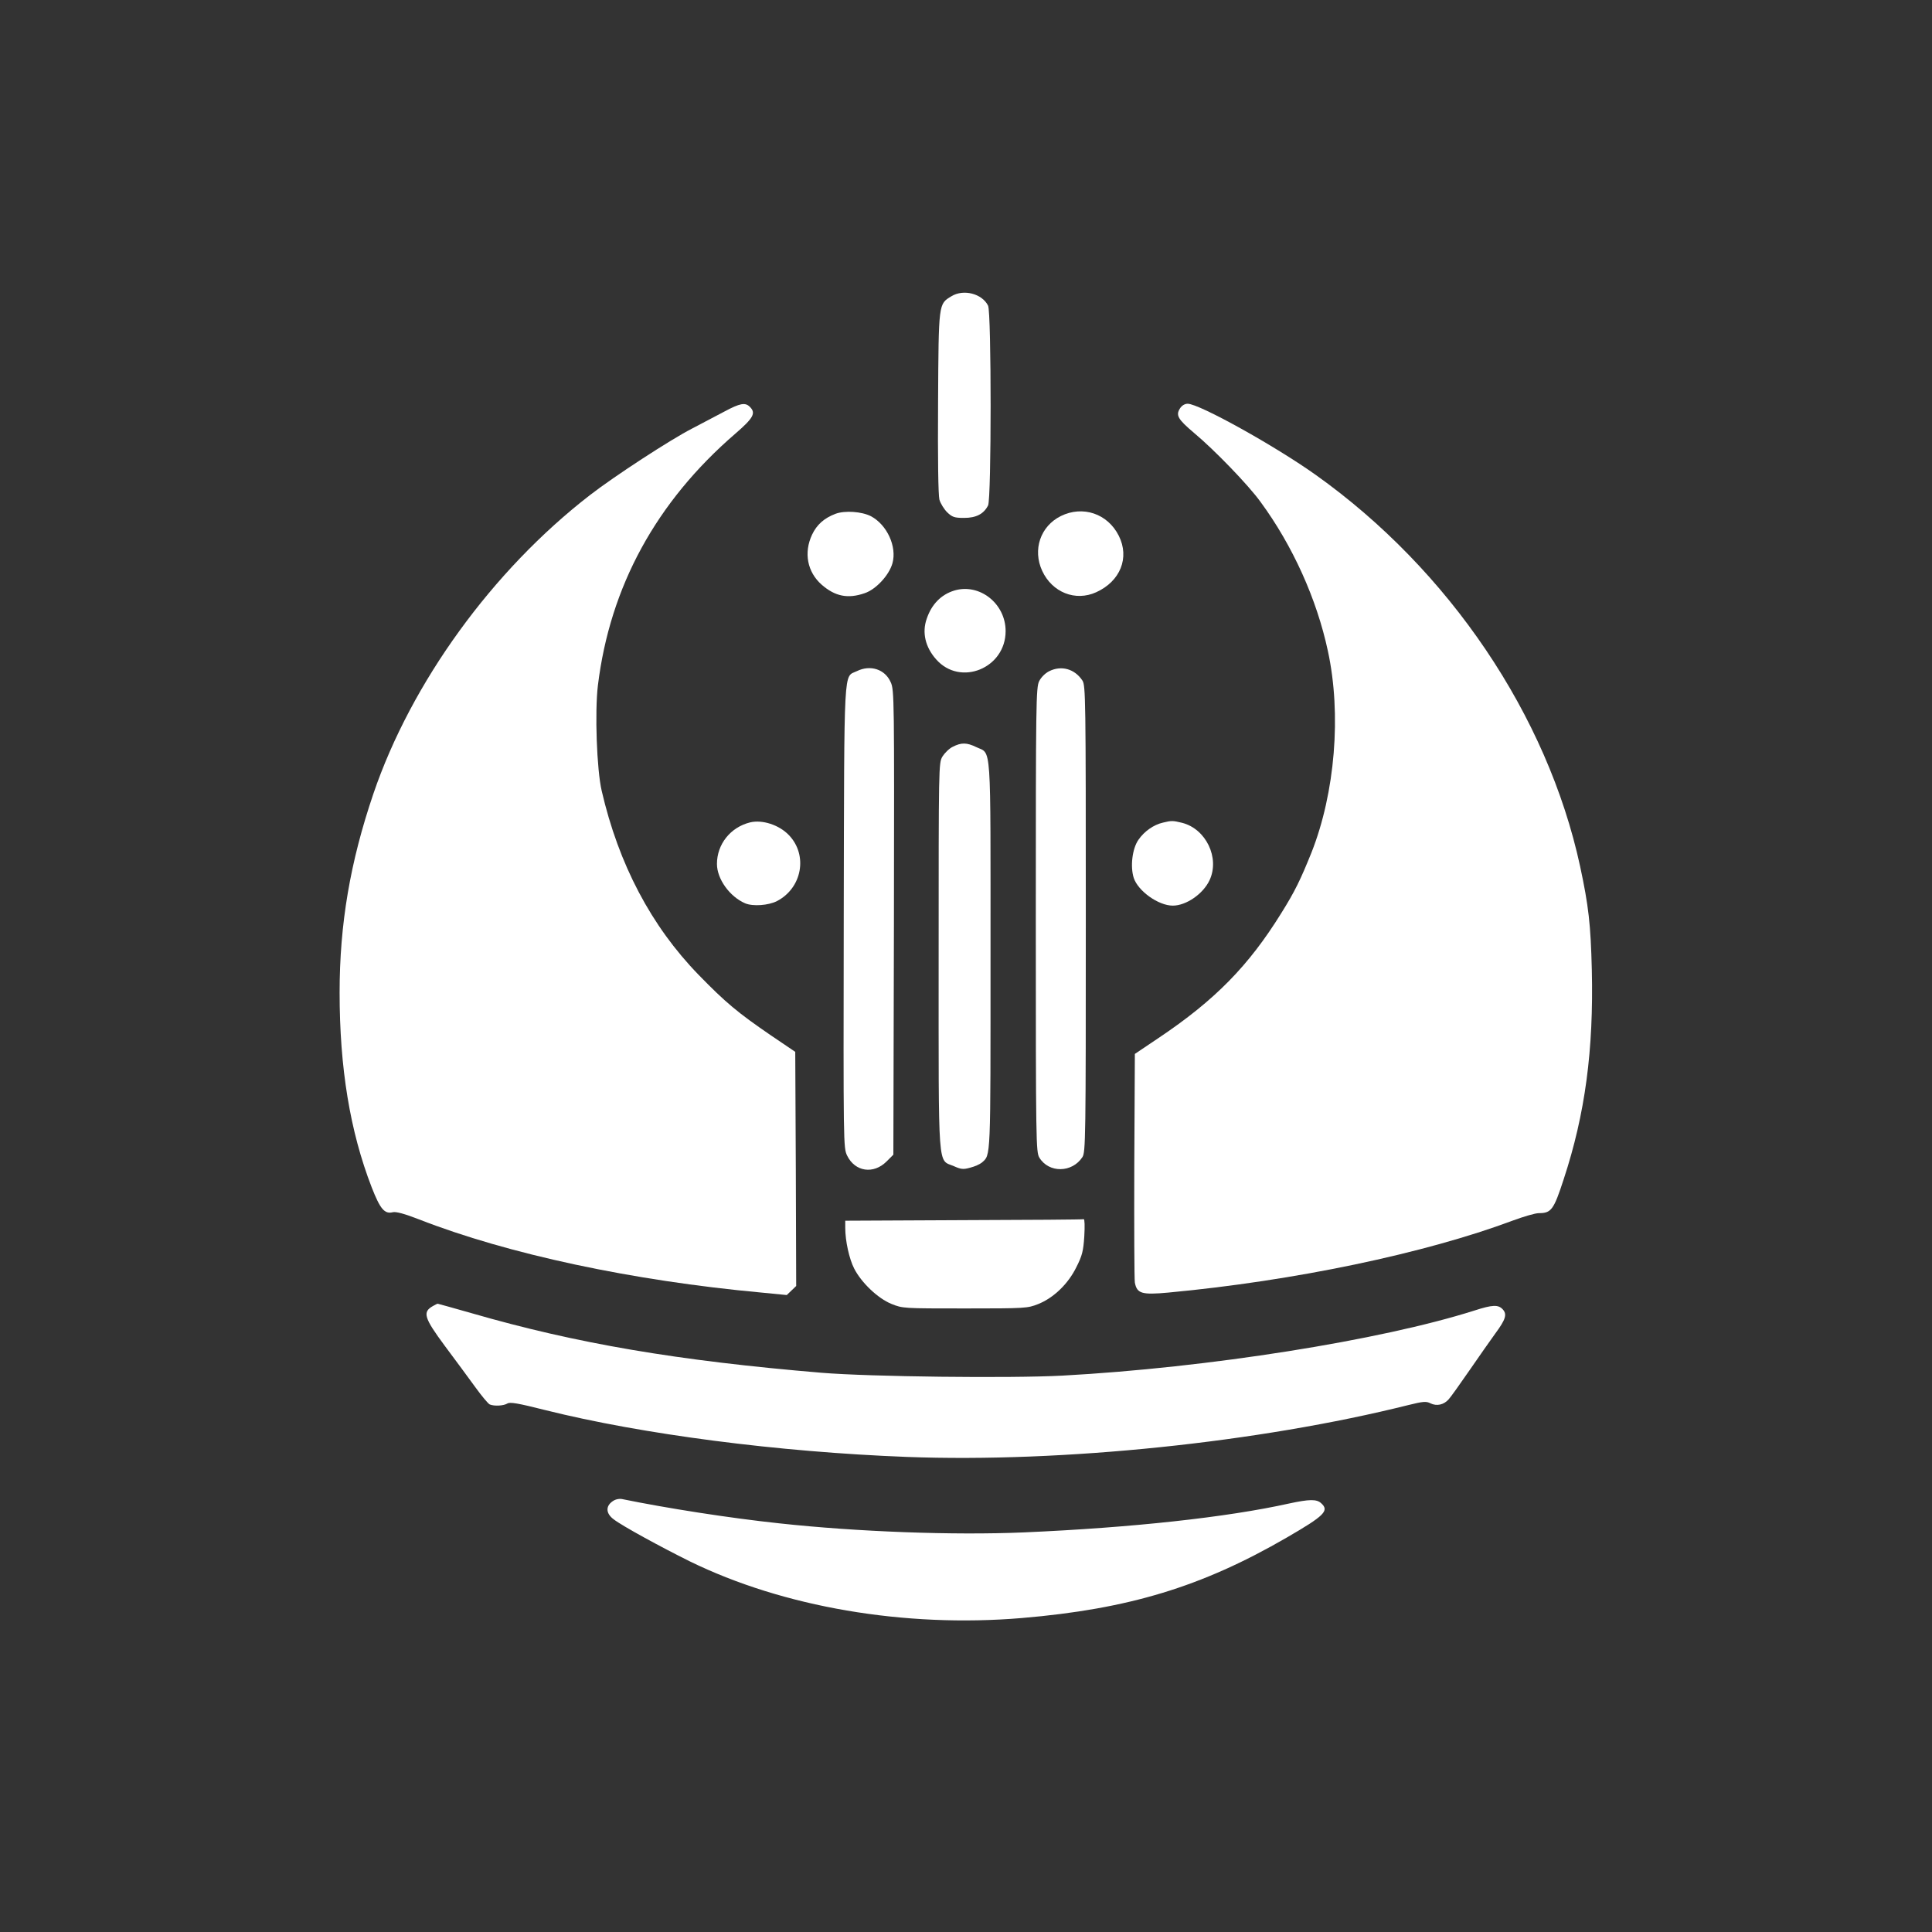
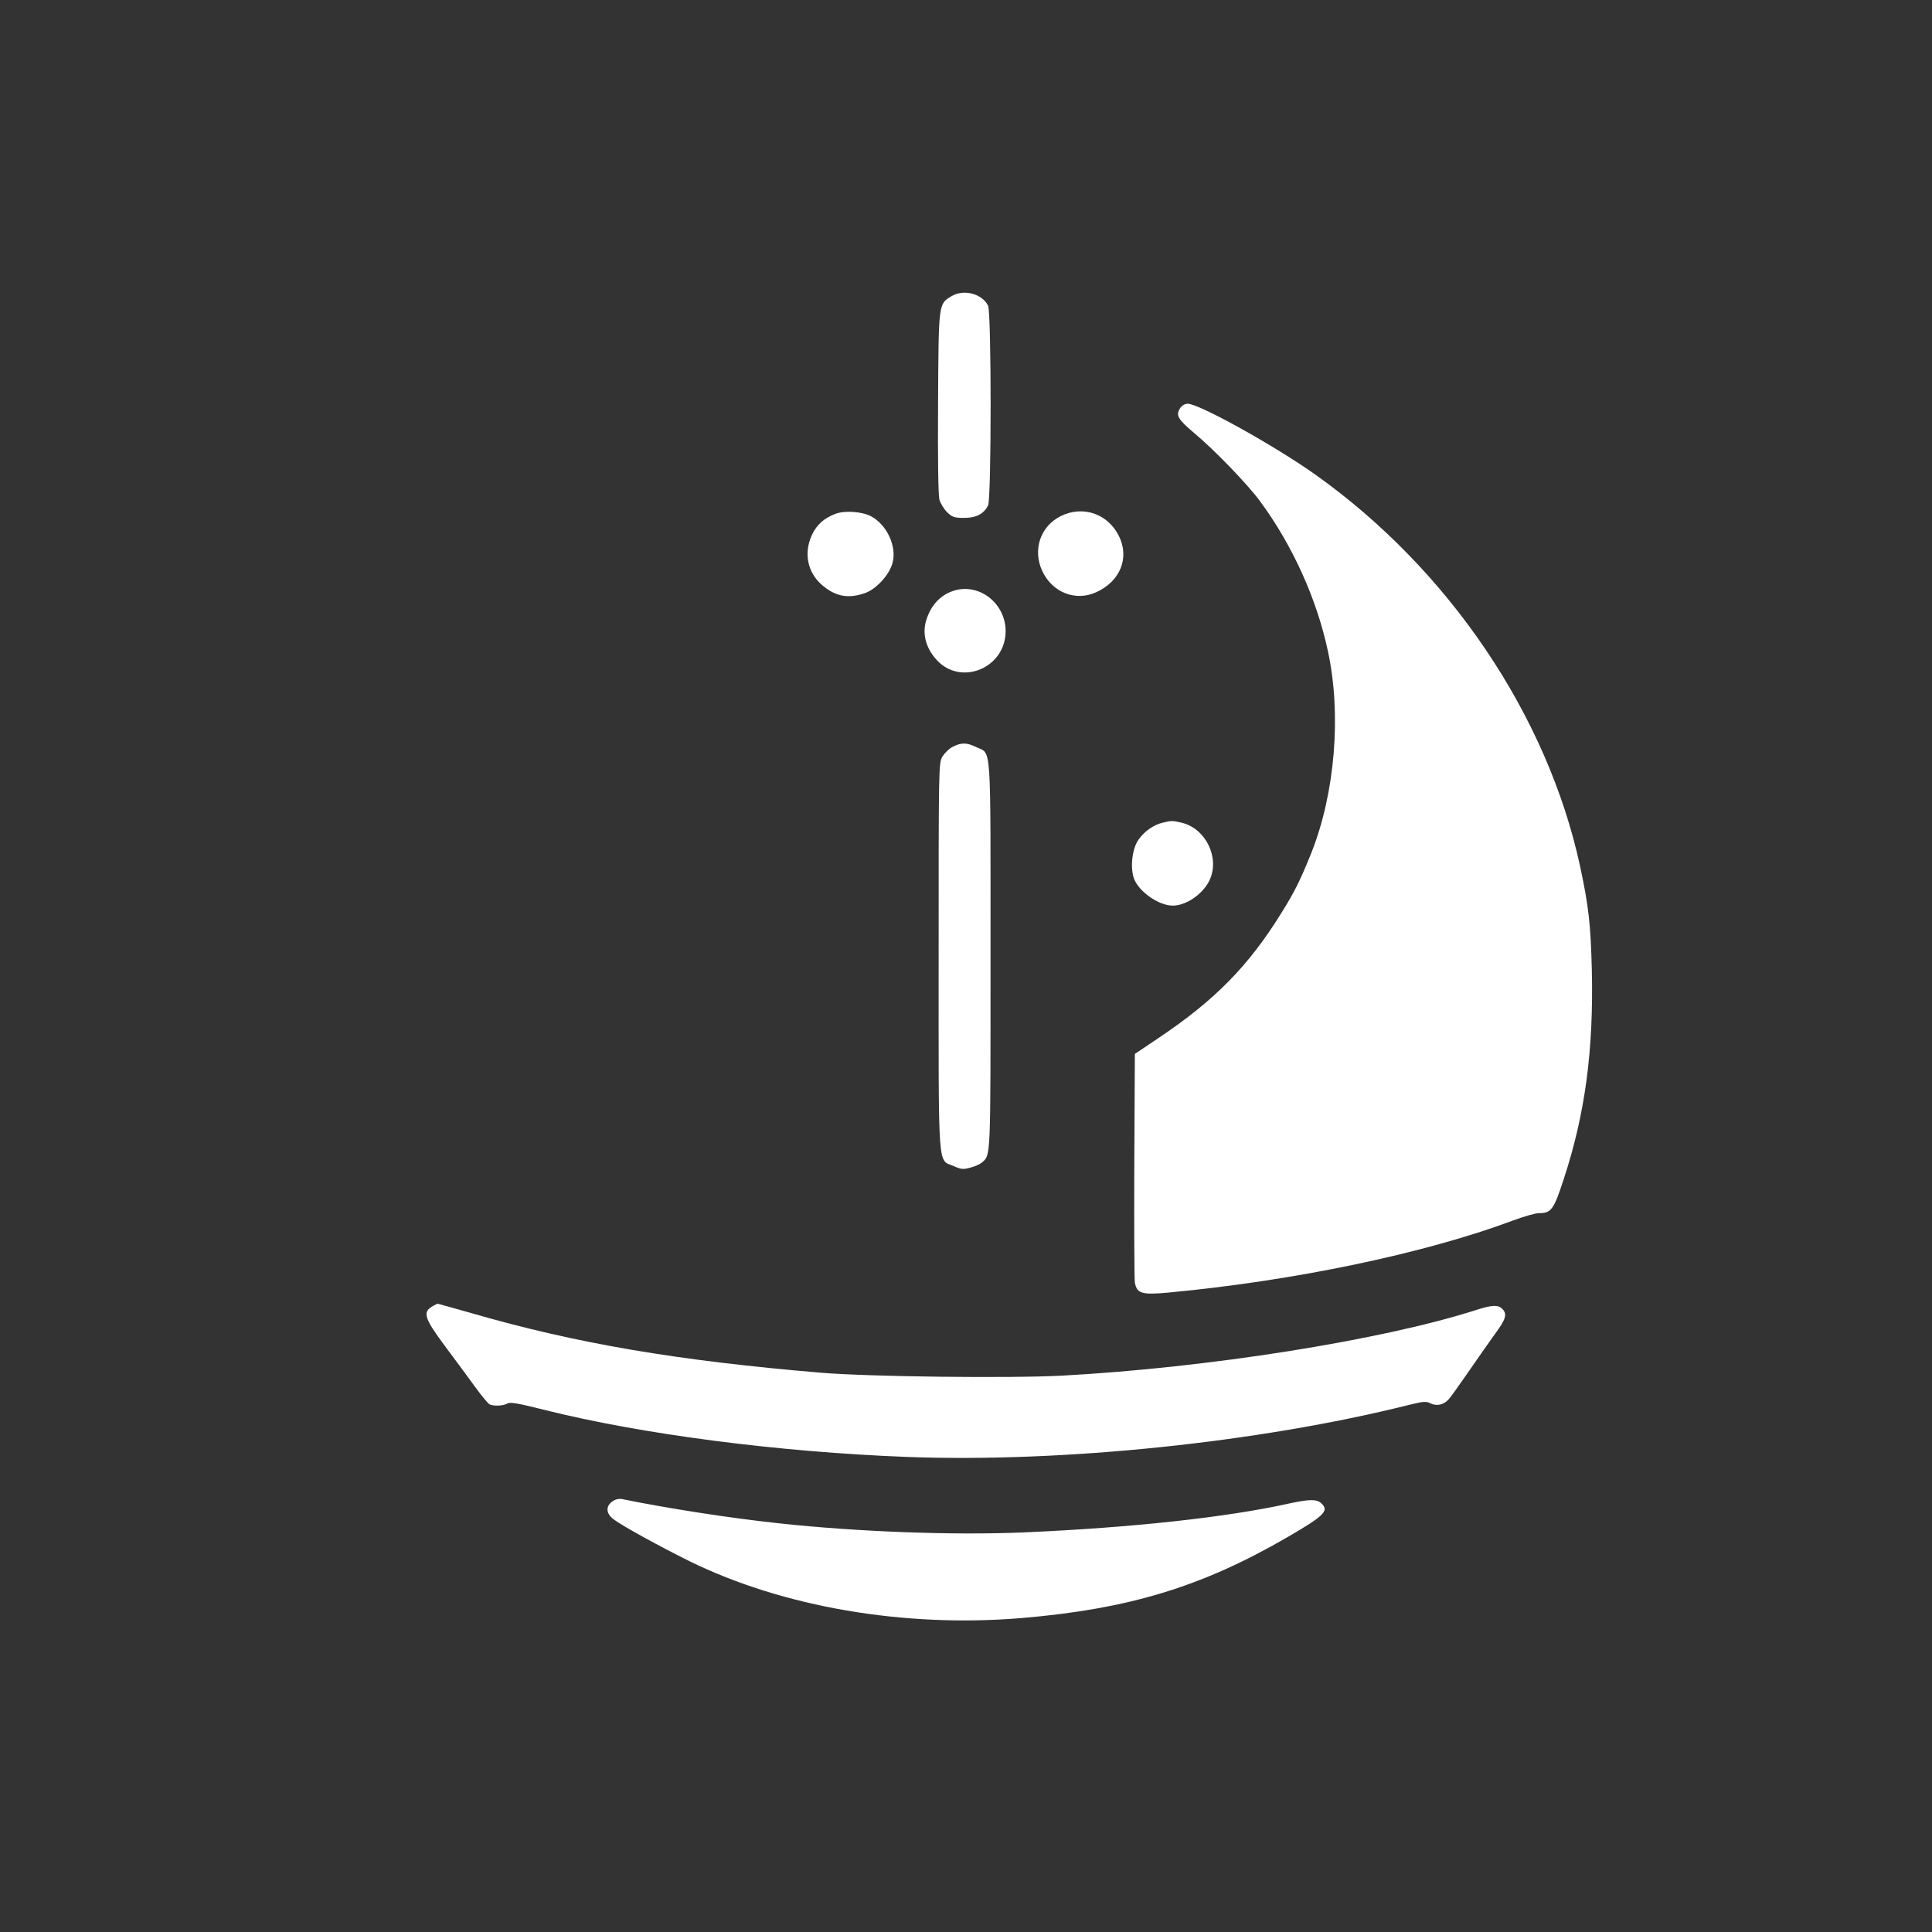
<svg xmlns="http://www.w3.org/2000/svg" version="1.0" width="1024pt" height="1024pt" viewBox="0 0 1024 1024" preserveAspectRatio="xMidYMid meet">
  <rect x="0" y="0" width="1024" height="1024" fill="#333333" stroke="none" />
  <g transform="translate(0,1024) scale(0.1,-0.1)" fill="#ffffff" stroke="none">
    <path d="M5043 8670 c-69 -42 -68 -32 -71 -562 -2 -306 1 -491 7 -516 6 -21 25 -51 41 -67 27 -26 39 -30 90 -30 64 0 104 21 127 66 18 35 18 1023 0 1059 -32 64 -130 89 -194 50z" />
-     <path d="M3840 8059 c-41 -22 -119 -63 -173 -91 -113 -58 -411 -252 -540 -352 -516 -399 -947 -993 -1148 -1583 -123 -362 -179 -690 -179 -1054 0 -399 55 -735 170 -1032 45 -115 68 -143 112 -132 17 4 62 -8 139 -38 471 -184 1130 -325 1816 -388 l133 -13 25 24 25 24 -2 620 -3 621 -130 88 c-174 119 -240 174 -382 320 -251 258 -424 586 -514 976 -26 112 -37 417 -20 558 64 524 309 973 729 1335 96 83 110 109 76 142 -24 24 -52 19 -134 -25z" />
    <path d="M6254 8075 c-23 -36 -11 -57 74 -129 107 -89 288 -276 353 -366 171 -233 298 -515 357 -790 73 -336 38 -753 -87 -1069 -58 -144 -88 -206 -160 -321 -173 -279 -351 -461 -651 -662 l-125 -84 -3 -589 c-1 -325 0 -605 3 -623 11 -58 36 -66 177 -53 666 62 1359 207 1827 382 57 21 118 39 137 39 66 0 79 17 132 180 114 346 159 686 149 1110 -6 241 -17 338 -62 548 -173 800 -694 1571 -1400 2074 -216 154 -619 378 -680 378 -15 0 -31 -9 -41 -25z" />
    <path d="M4429 7517 c-61 -23 -100 -58 -125 -111 -45 -96 -25 -198 51 -265 71 -62 139 -76 228 -45 60 20 129 95 147 158 25 89 -29 205 -114 250 -49 25 -138 31 -187 13z" />
    <path d="M5623 7505 c-109 -54 -151 -179 -99 -291 53 -114 176 -163 286 -113 128 58 178 183 120 299 -59 118 -191 162 -307 105z" />
    <path d="M5058 7110 c-69 -21 -120 -72 -146 -149 -26 -73 -8 -151 50 -216 128 -145 368 -47 368 150 0 146 -138 255 -272 215z" />
-     <path d="M4542 6683 c-72 -35 -67 59 -70 -1302 -2 -1214 -2 -1224 18 -1266 42 -86 140 -100 209 -31 l36 36 3 1231 c2 1185 2 1232 -17 1273 -30 69 -108 94 -179 59z" />
-     <path d="M5560 6682 c-20 -10 -42 -32 -52 -52 -17 -33 -18 -114 -18 -1265 0 -1186 1 -1231 19 -1261 50 -82 173 -81 228 3 17 26 18 99 18 1263 0 1174 -1 1237 -18 1263 -41 62 -112 82 -177 49z" />
    <path d="M5050 6282 c-19 -9 -43 -33 -55 -52 -20 -35 -20 -47 -20 -1060 0 -1161 -6 -1073 81 -1111 38 -17 50 -18 86 -8 24 6 51 18 62 27 48 43 46 4 46 1097 0 1154 6 1066 -75 1105 -51 25 -80 25 -125 2z" />
-     <path d="M3975 5881 c-104 -26 -175 -116 -175 -220 0 -80 68 -174 150 -209 41 -17 123 -11 168 12 133 69 165 243 64 349 -52 55 -142 84 -207 68z" />
    <path d="M6164 5880 c-49 -11 -99 -46 -130 -91 -33 -47 -44 -142 -25 -202 23 -70 131 -147 207 -147 71 0 161 62 195 135 55 118 -19 272 -146 304 -49 12 -56 12 -101 1z" />
-     <path d="M5108 3773 l-628 -3 0 -38 c0 -69 21 -164 47 -215 38 -75 126 -159 198 -188 59 -24 64 -24 390 -24 322 0 331 1 387 23 83 33 160 108 203 196 31 61 37 86 42 164 3 53 2 91 -3 90 -5 -2 -291 -4 -636 -5z" />
    <path d="M2295 3318 c-57 -32 -48 -62 63 -212 54 -72 126 -170 161 -218 34 -47 69 -89 77 -92 25 -10 73 -7 93 5 14 9 55 2 202 -35 512 -128 1234 -222 1916 -248 826 -31 1866 77 2658 275 77 19 94 21 117 9 33 -16 70 -8 96 21 11 12 61 82 112 156 51 74 112 161 136 194 54 73 63 101 39 127 -24 26 -54 25 -150 -6 -497 -158 -1411 -303 -2183 -345 -278 -15 -1021 -6 -1277 15 -764 64 -1300 155 -1856 316 -96 27 -176 50 -179 50 -3 0 -14 -6 -25 -12z" />
    <path d="M3255 2288 c-46 -26 -47 -68 -2 -101 45 -35 249 -146 402 -222 496 -243 1139 -353 1760 -301 568 48 955 166 1404 426 202 117 228 143 183 183 -24 22 -63 21 -170 -2 -328 -73 -832 -128 -1404 -153 -373 -16 -885 3 -1298 48 -263 28 -596 80 -835 129 -11 2 -29 -1 -40 -7z" />
  </g>
</svg>